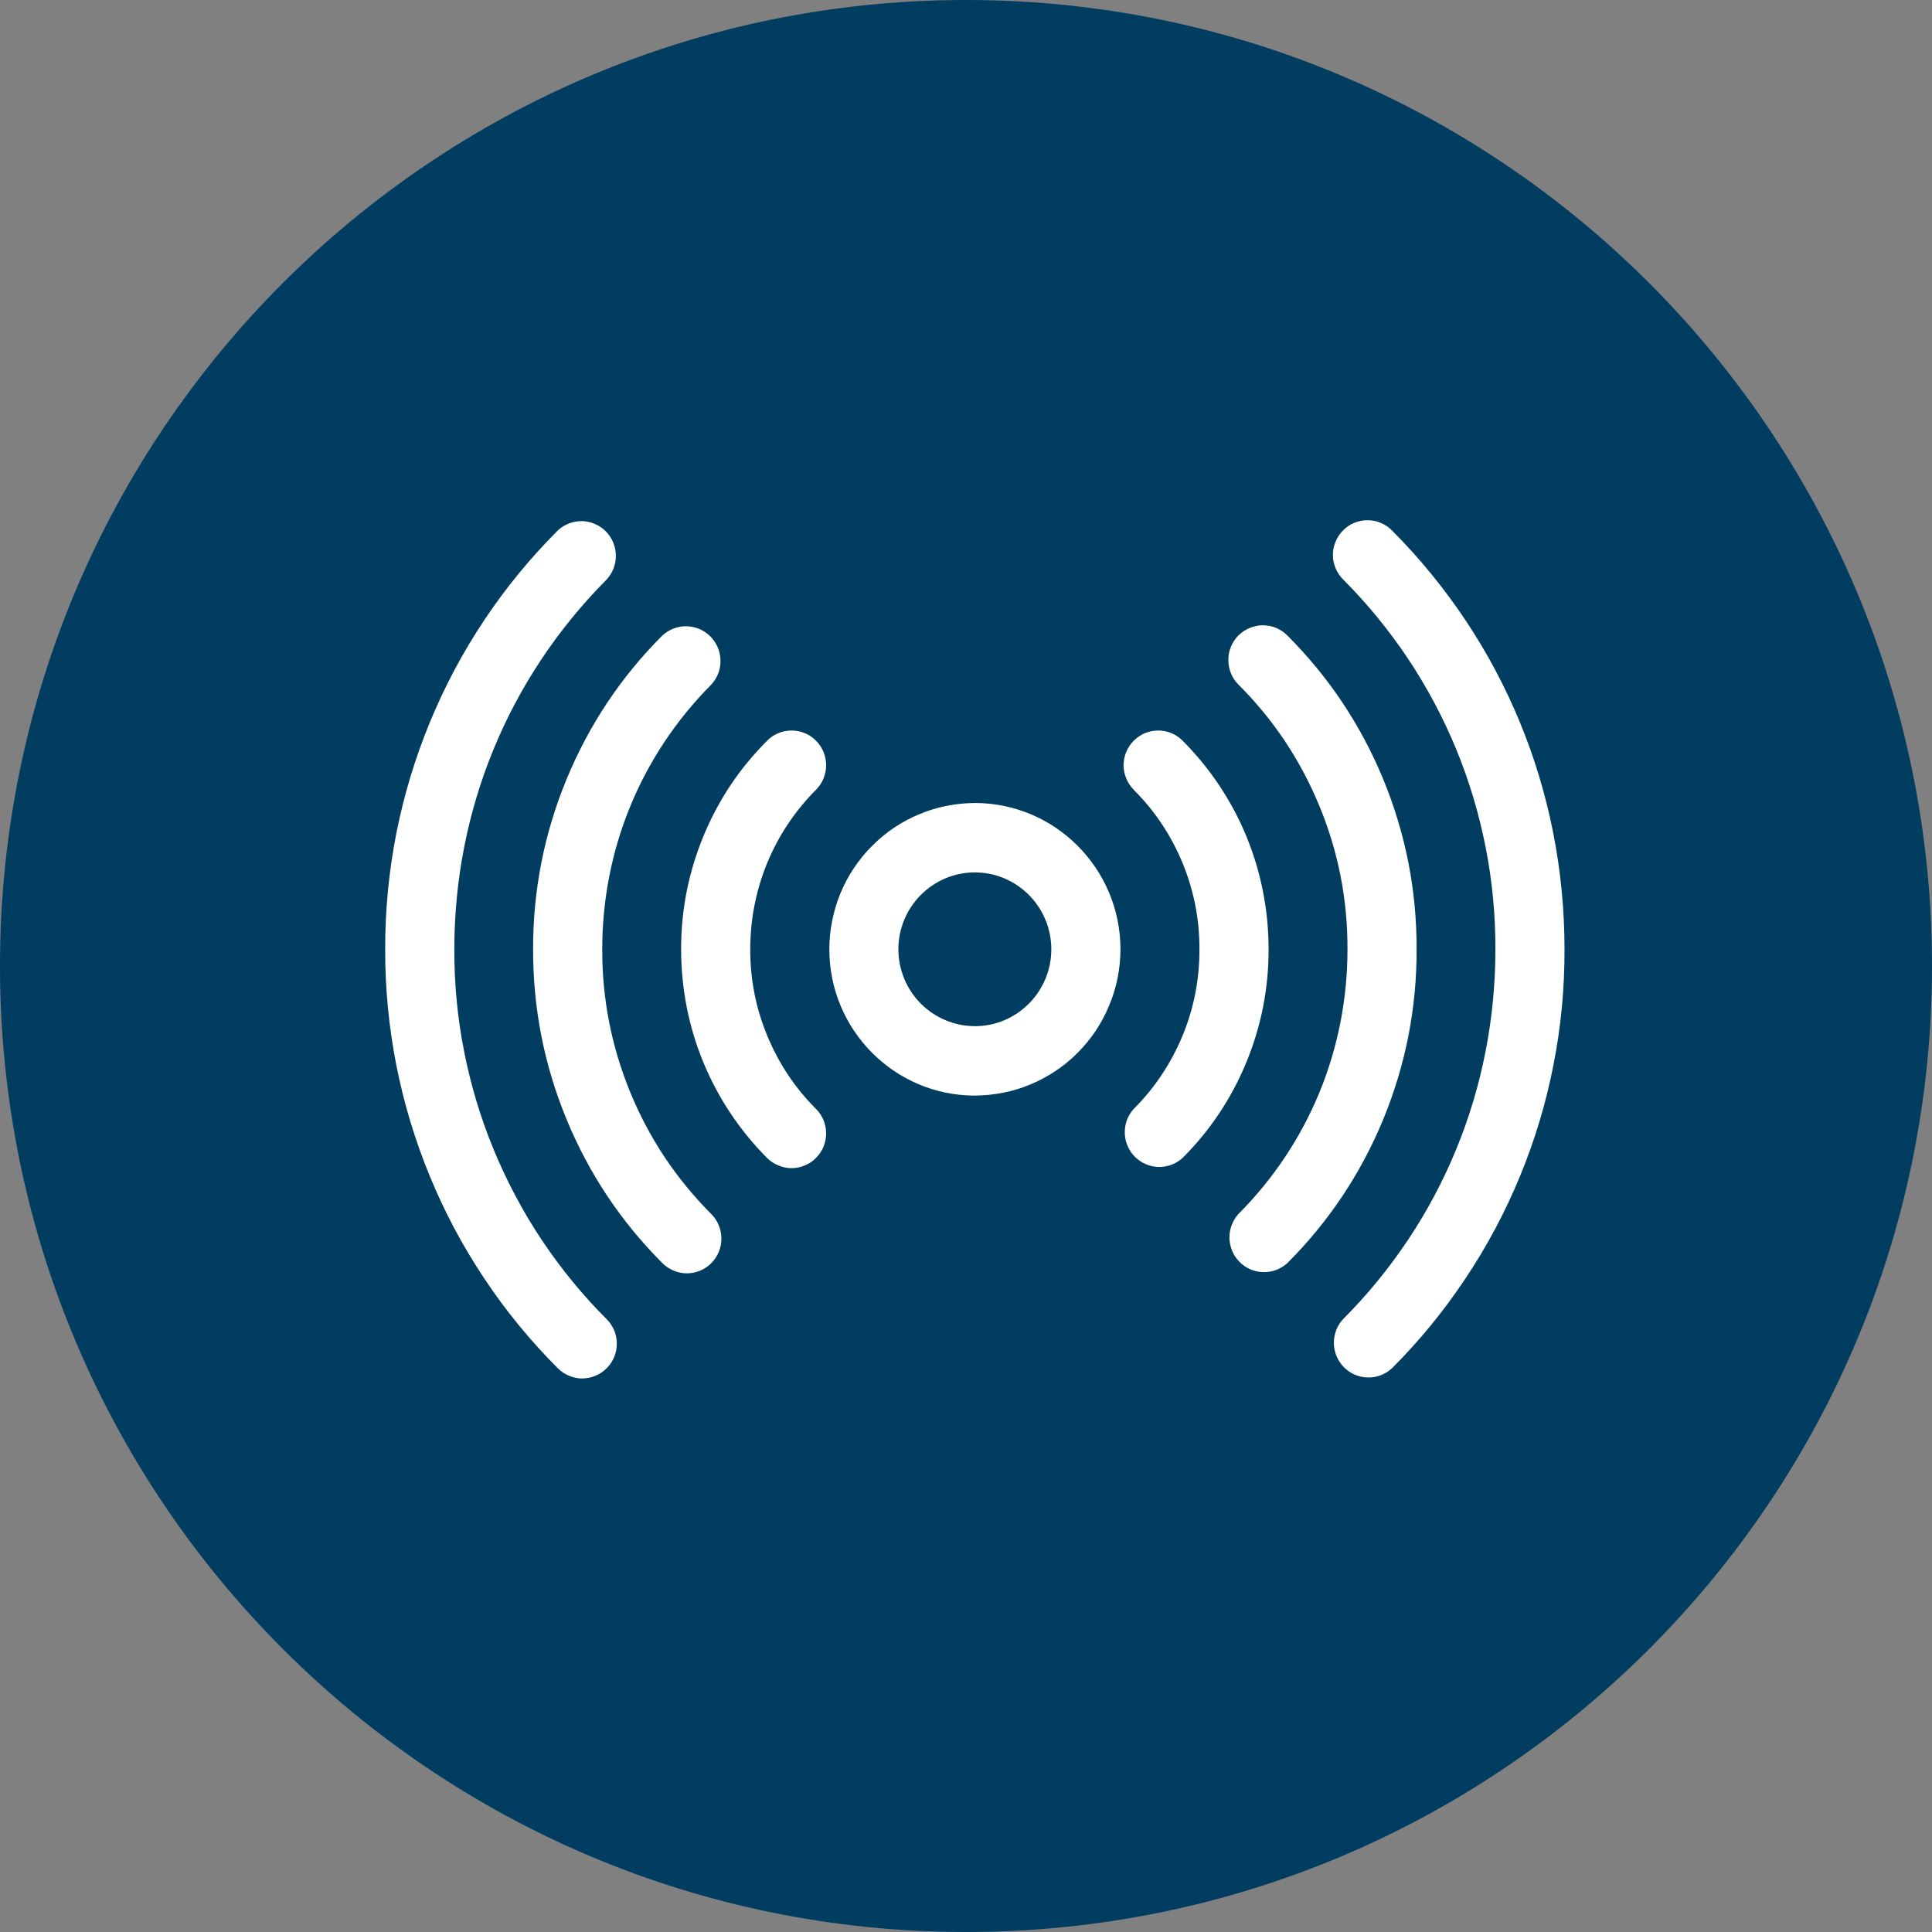
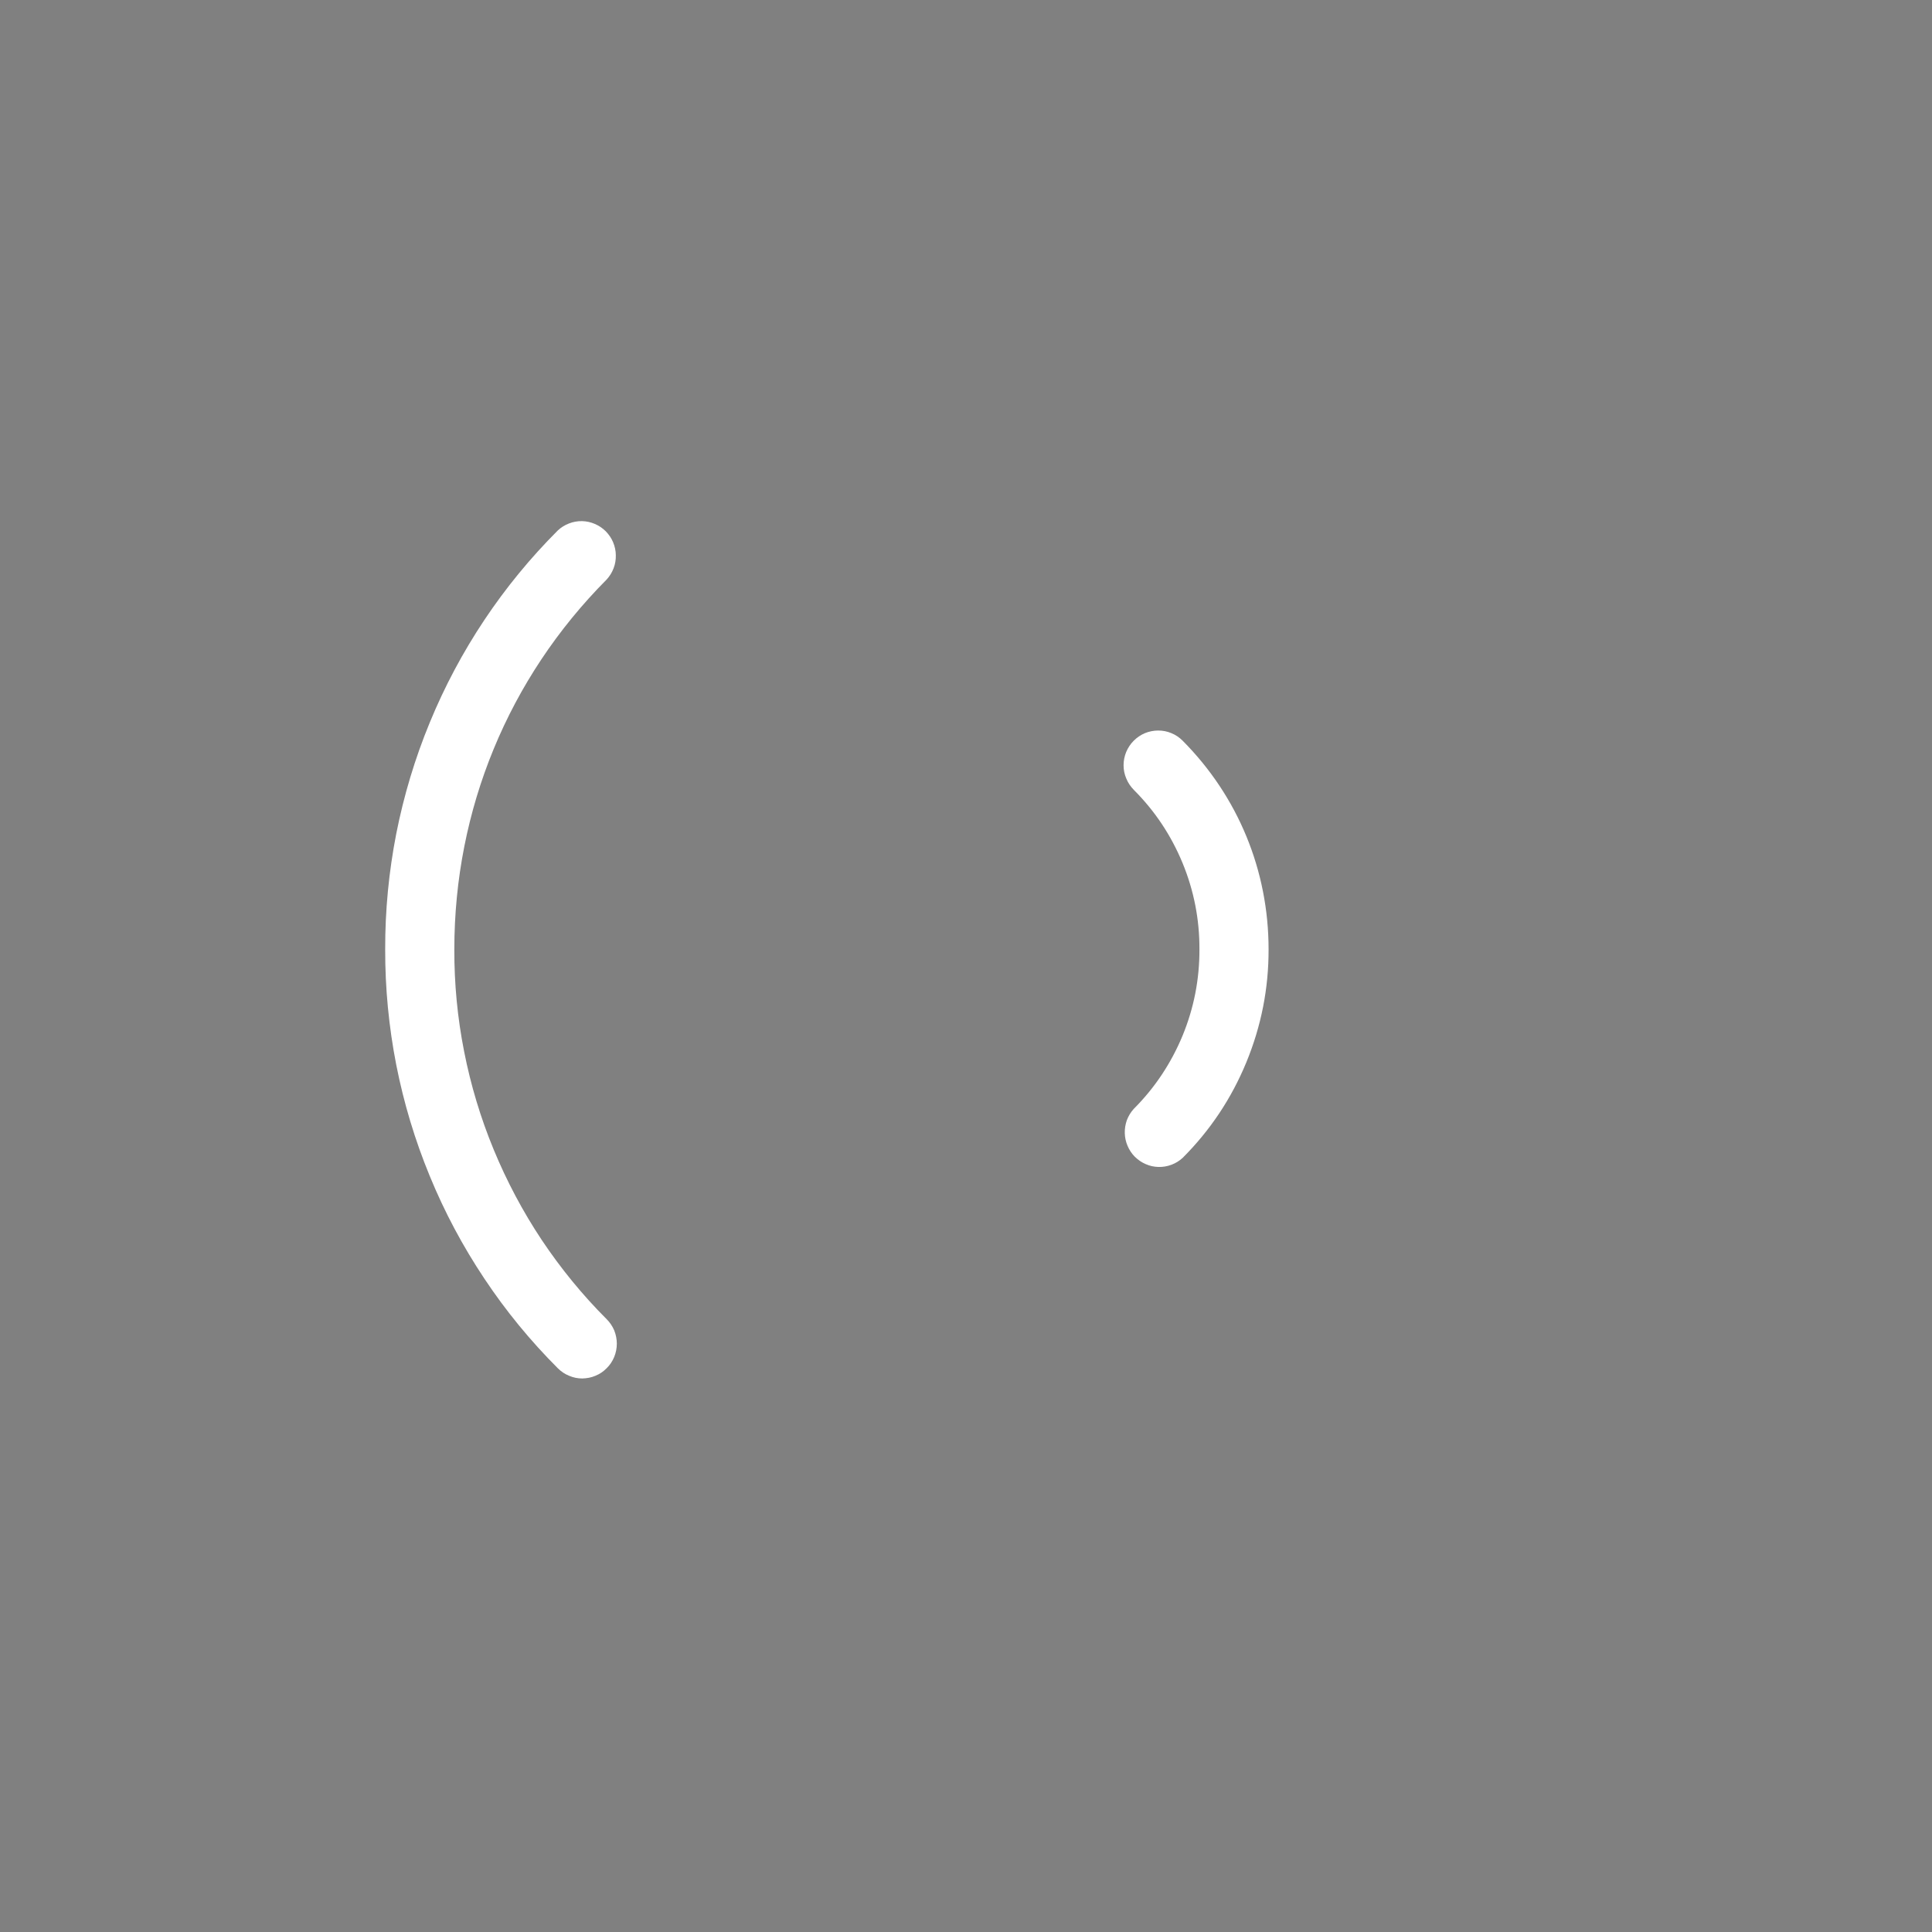
<svg xmlns="http://www.w3.org/2000/svg" width="100" zoomAndPan="magnify" viewBox="0 0 75 75" height="100" preserveAspectRatio="xMidYMid meet" version="1.0">
  <rect x="0" y="0" width="75" height="75" fill="#808080" stroke="none" />
  <defs>
    <clipPath id="426f2ff337">
-       <path d="M 37.5 0 C 16.789 0 0 16.789 0 37.5 C 0 58.211 16.789 75 37.5 75 C 58.211 75 75 58.211 75 37.5 C 75 16.789 58.211 0 37.5 0 " clip-rule="nonzero" />
-     </clipPath>
+       </clipPath>
    <clipPath id="b10e3d4da7">
-       <path d="M 51 20.195 L 60.953 20.195 L 60.953 54 L 51 54 Z M 51 20.195 " clip-rule="nonzero" />
-     </clipPath>
+       </clipPath>
    <clipPath id="49261b0dde">
      <path d="M 14 20.195 L 50 20.195 L 50 54 L 14 54 Z M 14 20.195 " clip-rule="nonzero" />
    </clipPath>
  </defs>
  <g clip-path="url(#426f2ff337)">
    <rect x="-7.5" width="90" fill="#003d61" y="-7.5" height="90" fill-opacity="1" />
  </g>
  <g clip-path="url(#b10e3d4da7)">
    <path fill="#ffffff" d="M 54.035 20.59 C 53.91 20.461 53.762 20.367 53.598 20.297 C 53.434 20.227 53.266 20.195 53.086 20.195 C 52.906 20.195 52.738 20.227 52.574 20.297 C 52.406 20.363 52.262 20.461 52.137 20.59 C 52.012 20.715 51.914 20.859 51.848 21.027 C 51.777 21.191 51.742 21.363 51.742 21.543 C 51.742 21.719 51.777 21.891 51.848 22.059 C 51.914 22.223 52.012 22.367 52.137 22.492 C 53.078 23.434 53.918 24.461 54.656 25.566 C 55.395 26.676 56.02 27.848 56.527 29.078 C 57.035 30.309 57.414 31.582 57.672 32.891 C 57.93 34.199 58.055 35.52 58.051 36.852 C 58.051 42.277 55.953 47.379 52.137 51.211 C 52.02 51.336 51.93 51.484 51.867 51.645 C 51.809 51.809 51.777 51.977 51.781 52.152 C 51.785 52.324 51.82 52.492 51.887 52.652 C 51.957 52.812 52.051 52.953 52.172 53.078 C 52.297 53.203 52.438 53.297 52.598 53.367 C 52.758 53.434 52.922 53.469 53.098 53.473 C 53.27 53.477 53.438 53.449 53.602 53.387 C 53.762 53.324 53.906 53.234 54.035 53.117 C 55.102 52.051 56.051 50.891 56.887 49.633 C 57.727 48.379 58.43 47.055 59.008 45.656 C 59.582 44.262 60.016 42.824 60.305 41.34 C 60.598 39.859 60.738 38.363 60.734 36.852 C 60.734 30.707 58.355 24.93 54.035 20.59 Z M 54.035 20.59 " fill-opacity="1" fill-rule="nonzero" />
  </g>
-   <path fill="#ffffff" d="M 49.973 24.668 C 49.848 24.543 49.703 24.445 49.539 24.375 C 49.375 24.309 49.203 24.273 49.023 24.273 C 48.848 24.273 48.676 24.309 48.512 24.379 C 48.348 24.445 48.203 24.543 48.074 24.668 C 47.949 24.797 47.852 24.941 47.785 25.105 C 47.715 25.273 47.684 25.445 47.684 25.621 C 47.684 25.801 47.719 25.973 47.785 26.137 C 47.852 26.305 47.949 26.449 48.074 26.574 C 49.438 27.934 50.484 29.508 51.219 31.289 C 51.953 33.07 52.316 34.926 52.309 36.852 C 52.309 40.734 50.805 44.387 48.074 47.129 C 47.961 47.258 47.871 47.402 47.812 47.566 C 47.75 47.727 47.723 47.895 47.727 48.07 C 47.73 48.242 47.77 48.406 47.836 48.566 C 47.902 48.727 48 48.867 48.121 48.988 C 48.242 49.113 48.383 49.207 48.543 49.277 C 48.699 49.344 48.867 49.379 49.039 49.383 C 49.211 49.387 49.379 49.359 49.539 49.301 C 49.699 49.238 49.844 49.152 49.973 49.035 C 51.586 47.422 52.828 45.559 53.699 43.449 C 54.566 41.336 55 39.137 54.992 36.852 C 55 34.566 54.566 32.367 53.699 30.254 C 52.828 28.145 51.586 26.281 49.973 24.668 Z M 49.973 24.668 " fill-opacity="1" fill-rule="nonzero" />
  <g clip-path="url(#49261b0dde)">
    <path fill="#ffffff" d="M 45.91 28.754 C 45.781 28.625 45.637 28.527 45.473 28.461 C 45.309 28.391 45.137 28.359 44.961 28.359 C 44.781 28.359 44.609 28.395 44.445 28.461 C 44.281 28.531 44.137 28.629 44.012 28.754 C 43.887 28.879 43.789 29.027 43.719 29.191 C 43.652 29.355 43.617 29.527 43.617 29.707 C 43.617 29.887 43.652 30.059 43.723 30.223 C 43.789 30.387 43.887 30.531 44.012 30.66 C 44.832 31.48 45.461 32.426 45.906 33.5 C 46.348 34.574 46.566 35.691 46.562 36.852 C 46.566 38.012 46.348 39.133 45.906 40.207 C 45.461 41.277 44.832 42.227 44.012 43.047 C 43.895 43.176 43.809 43.32 43.746 43.48 C 43.688 43.645 43.66 43.812 43.664 43.984 C 43.668 44.156 43.703 44.324 43.773 44.484 C 43.84 44.641 43.934 44.785 44.055 44.906 C 44.18 45.027 44.32 45.125 44.477 45.191 C 44.637 45.262 44.801 45.297 44.973 45.301 C 45.145 45.305 45.312 45.277 45.477 45.215 C 45.637 45.156 45.781 45.066 45.91 44.949 C 46.98 43.879 47.805 42.641 48.383 41.238 C 48.961 39.832 49.25 38.371 49.246 36.852 C 49.246 33.789 48.059 30.914 45.91 28.754 Z M 17.637 36.852 C 17.637 31.426 19.738 26.328 23.551 22.496 C 23.668 22.367 23.758 22.223 23.82 22.059 C 23.883 21.895 23.91 21.727 23.906 21.555 C 23.906 21.379 23.867 21.211 23.801 21.051 C 23.734 20.891 23.637 20.75 23.516 20.625 C 23.395 20.504 23.25 20.406 23.094 20.34 C 22.934 20.27 22.766 20.234 22.594 20.23 C 22.418 20.227 22.25 20.258 22.09 20.32 C 21.926 20.383 21.781 20.473 21.656 20.59 C 20.59 21.656 19.637 22.816 18.801 24.07 C 17.965 25.324 17.258 26.652 16.684 28.047 C 16.109 29.441 15.676 30.883 15.383 32.363 C 15.094 33.844 14.949 35.34 14.953 36.852 C 14.949 38.363 15.094 39.859 15.383 41.34 C 15.676 42.824 16.109 44.262 16.684 45.656 C 17.258 47.055 17.965 48.379 18.801 49.633 C 19.637 50.891 20.59 52.051 21.656 53.117 C 21.781 53.242 21.926 53.34 22.09 53.406 C 22.254 53.477 22.426 53.512 22.602 53.512 C 22.781 53.508 22.953 53.477 23.117 53.406 C 23.281 53.34 23.426 53.242 23.551 53.113 C 23.68 52.988 23.773 52.844 23.844 52.676 C 23.91 52.512 23.945 52.34 23.945 52.16 C 23.945 51.984 23.91 51.812 23.844 51.645 C 23.773 51.48 23.676 51.336 23.551 51.211 C 22.609 50.27 21.77 49.242 21.031 48.137 C 20.293 47.027 19.672 45.855 19.164 44.625 C 18.656 43.395 18.273 42.121 18.016 40.812 C 17.758 39.508 17.633 38.184 17.637 36.852 Z M 17.637 36.852 " fill-opacity="1" fill-rule="nonzero" />
  </g>
-   <path fill="#ffffff" d="M 23.379 36.852 C 23.379 32.969 24.883 29.32 27.613 26.574 C 27.73 26.445 27.82 26.301 27.883 26.141 C 27.945 25.977 27.973 25.809 27.969 25.633 C 27.965 25.461 27.93 25.293 27.863 25.133 C 27.793 24.973 27.699 24.828 27.578 24.707 C 27.453 24.582 27.312 24.488 27.152 24.418 C 26.992 24.352 26.828 24.316 26.652 24.312 C 26.48 24.309 26.312 24.336 26.152 24.398 C 25.988 24.461 25.844 24.551 25.715 24.668 C 24.102 26.281 22.863 28.145 21.992 30.254 C 21.121 32.367 20.691 34.566 20.695 36.852 C 20.691 39.137 21.121 41.336 21.992 43.449 C 22.863 45.559 24.102 47.422 25.715 49.035 C 25.84 49.16 25.988 49.258 26.152 49.328 C 26.316 49.395 26.488 49.43 26.664 49.43 C 26.844 49.43 27.012 49.395 27.176 49.328 C 27.344 49.258 27.488 49.16 27.613 49.035 C 27.738 48.906 27.836 48.762 27.902 48.598 C 27.973 48.434 28.004 48.262 28.004 48.082 C 28.004 47.902 27.973 47.73 27.902 47.566 C 27.836 47.402 27.738 47.258 27.613 47.129 C 26.254 45.77 25.207 44.199 24.473 42.418 C 23.738 40.633 23.375 38.781 23.379 36.852 Z M 23.379 36.852 " fill-opacity="1" fill-rule="nonzero" />
-   <path fill="#ffffff" d="M 31.676 28.754 C 31.551 28.625 31.406 28.527 31.242 28.461 C 31.078 28.391 30.906 28.359 30.73 28.359 C 30.551 28.359 30.379 28.391 30.215 28.461 C 30.051 28.527 29.906 28.625 29.781 28.754 C 28.707 29.824 27.883 31.062 27.305 32.465 C 26.727 33.871 26.438 35.332 26.441 36.852 C 26.441 39.914 27.629 42.789 29.777 44.953 C 29.906 45.078 30.051 45.176 30.215 45.242 C 30.379 45.312 30.551 45.348 30.727 45.348 C 30.906 45.348 31.078 45.312 31.242 45.242 C 31.406 45.176 31.551 45.078 31.676 44.953 C 31.805 44.824 31.898 44.68 31.969 44.516 C 32.035 44.348 32.07 44.176 32.07 44 C 32.07 43.82 32.035 43.648 31.969 43.484 C 31.898 43.316 31.805 43.172 31.676 43.047 C 30.855 42.227 30.227 41.277 29.785 40.207 C 29.34 39.133 29.121 38.012 29.125 36.852 C 29.125 34.512 30.031 32.312 31.676 30.66 C 31.805 30.531 31.898 30.387 31.969 30.223 C 32.035 30.055 32.07 29.883 32.07 29.707 C 32.07 29.527 32.035 29.355 31.969 29.191 C 31.898 29.023 31.805 28.879 31.676 28.754 Z M 37.844 31.172 C 37.473 31.176 37.105 31.211 36.742 31.285 C 36.379 31.355 36.023 31.465 35.684 31.609 C 35.34 31.75 35.016 31.926 34.707 32.133 C 34.398 32.34 34.113 32.574 33.852 32.84 C 33.586 33.102 33.355 33.391 33.148 33.699 C 32.941 34.008 32.766 34.336 32.625 34.68 C 32.484 35.023 32.375 35.379 32.305 35.746 C 32.23 36.109 32.195 36.48 32.195 36.852 C 32.195 39.984 34.727 42.531 37.844 42.531 C 38.215 42.527 38.582 42.492 38.945 42.418 C 39.312 42.348 39.664 42.238 40.008 42.094 C 40.348 41.953 40.676 41.777 40.984 41.57 C 41.293 41.363 41.578 41.129 41.84 40.863 C 42.102 40.602 42.336 40.312 42.543 40.004 C 42.746 39.695 42.922 39.367 43.062 39.023 C 43.207 38.68 43.312 38.324 43.387 37.957 C 43.457 37.594 43.496 37.223 43.496 36.852 C 43.496 33.723 40.961 31.172 37.844 31.172 Z M 37.844 39.836 C 37.449 39.832 37.07 39.758 36.707 39.605 C 36.344 39.453 36.023 39.238 35.746 38.961 C 35.469 38.68 35.254 38.359 35.102 37.992 C 34.953 37.629 34.875 37.246 34.875 36.852 C 34.875 35.207 36.207 33.867 37.844 33.867 C 39.48 33.867 40.812 35.207 40.812 36.852 C 40.812 38.496 39.48 39.836 37.844 39.836 Z M 37.844 39.836 " fill-opacity="1" fill-rule="nonzero" />
</svg>